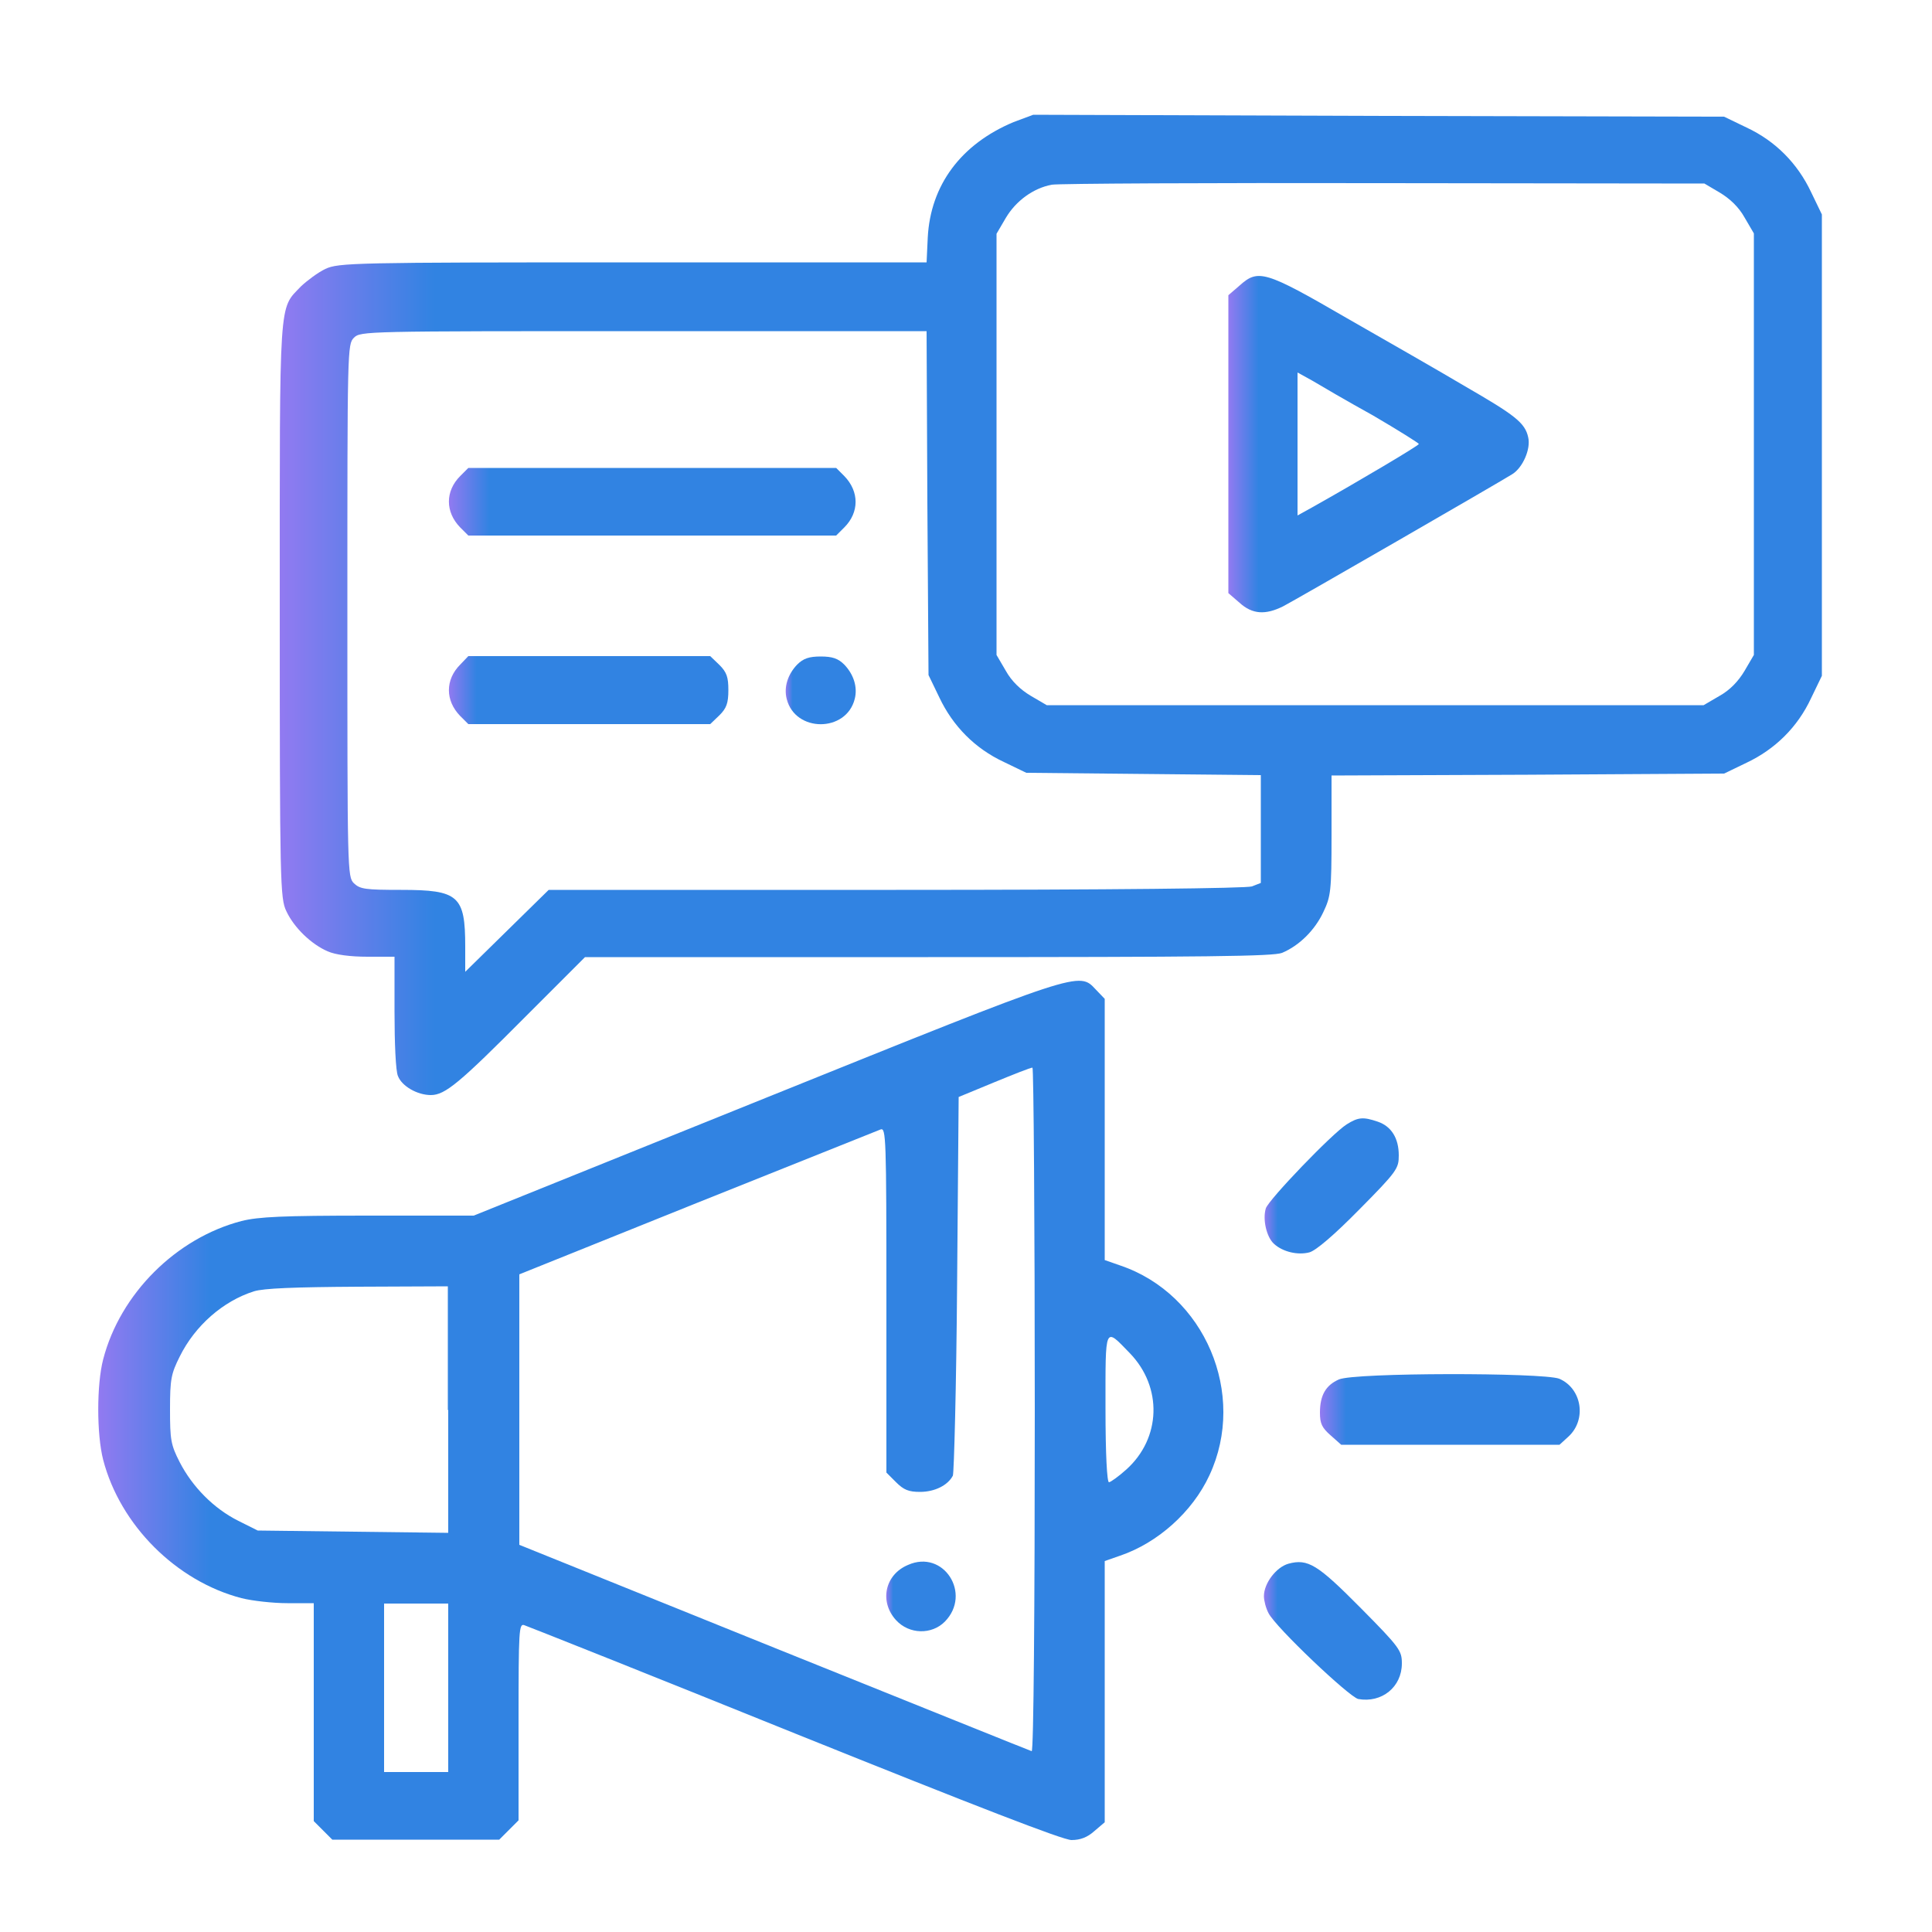
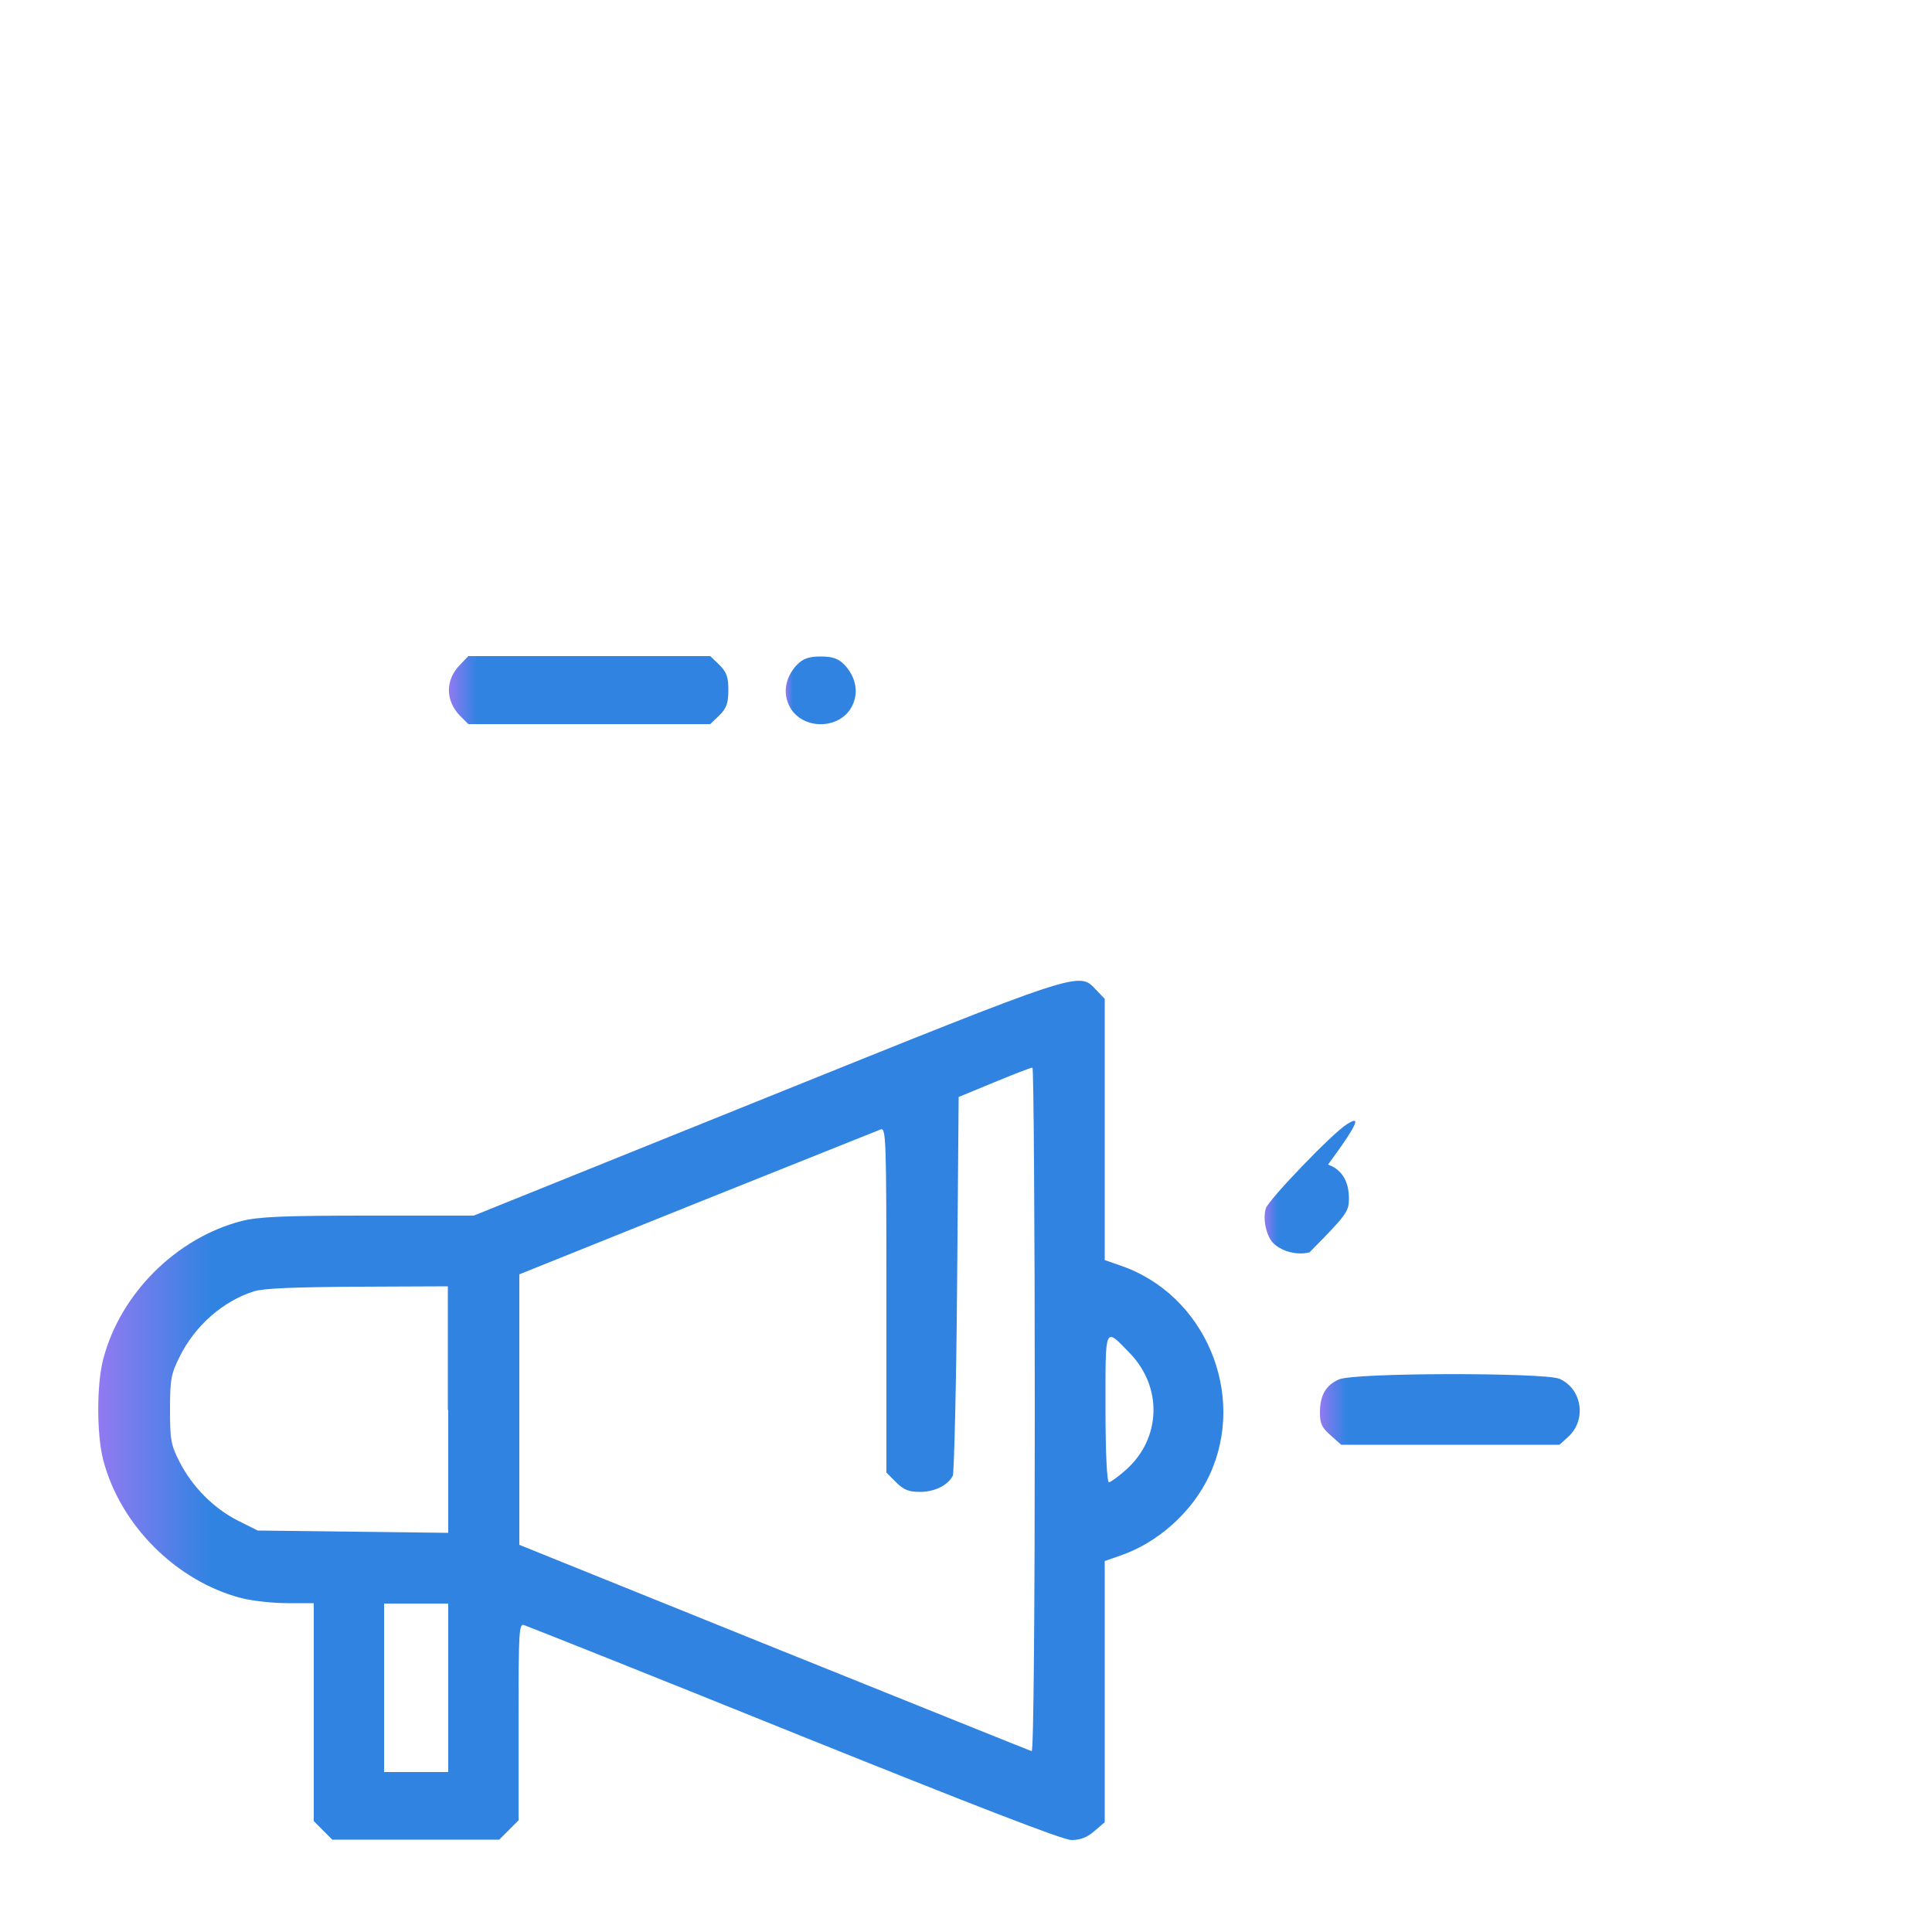
<svg xmlns="http://www.w3.org/2000/svg" version="1.1" id="Capa_1" x="0px" y="0px" viewBox="0 0 50 50" style="enable-background:new 0 0 50 50;" xml:space="preserve">
  <style type="text/css">
	.st0{fill:url(#SVGID_1_);}
	.st1{fill:url(#SVGID_2_);}
	.st2{fill:url(#SVGID_3_);}
	.st3{opacity:0.995;fill:url(#SVGID_4_);enable-background:new    ;}
	.st4{clip-path:url(#SVGID_6_);}
	.st5{fill:url(#SVGID_7_);}
	.st6{fill:url(#SVGID_8_);}
	.st7{fill:url(#SVGID_9_);}
	.st8{fill:url(#SVGID_10_);}
	.st9{fill:url(#SVGID_11_);}
	.st10{opacity:0.995;enable-background:new    ;}
	.st11{fill:url(#SVGID_12_);}
	.st12{fill:url(#SVGID_13_);}
	.st13{fill:url(#SVGID_14_);}
	.st14{fill:url(#SVGID_15_);}
	.st15{fill:url(#SVGID_16_);}
	.st16{fill:url(#SVGID_17_);}
	.st17{fill:url(#SVGID_18_);}
	.st18{fill:url(#SVGID_19_);}
	.st19{fill:url(#SVGID_20_);}
	.st20{fill:url(#SVGID_21_);}
	.st21{fill:url(#SVGID_22_);}
	.st22{fill:url(#SVGID_23_);}
	.st23{fill:url(#SVGID_24_);}
	.st24{fill:url(#SVGID_25_);}
	.st25{fill:url(#SVGID_26_);}
	.st26{fill:url(#SVGID_27_);}
	.st27{fill:url(#SVGID_28_);}
	.st28{fill:url(#SVGID_29_);}
	.st29{fill:url(#SVGID_30_);}
	.st30{fill:url(#SVGID_31_);}
	.st31{fill:url(#SVGID_32_);}
	.st32{fill:url(#SVGID_33_);}
	.st33{fill:url(#SVGID_34_);}
	.st34{fill:url(#SVGID_35_);}
	.st35{fill:url(#SVGID_36_);}
	.st36{fill:url(#SVGID_37_);}
	.st37{fill:url(#SVGID_38_);}
	.st38{fill:url(#SVGID_39_);}
	.st39{fill:url(#SVGID_40_);}
	.st40{fill:url(#SVGID_41_);}
	.st41{fill:url(#SVGID_42_);}
	.st42{fill:url(#SVGID_43_);}
	.st43{fill:url(#SVGID_44_);}
	.st44{fill:url(#SVGID_45_);}
	.st45{fill:url(#SVGID_46_);}
	.st46{fill:url(#SVGID_47_);}
	.st47{fill:url(#SVGID_48_);}
	.st48{fill:url(#SVGID_49_);}
	.st49{fill:url(#SVGID_50_);}
	.st50{fill:url(#SVGID_51_);}
	.st51{fill:url(#SVGID_52_);}
	.st52{fill:url(#SVGID_53_);}
	.st53{fill:url(#SVGID_54_);}
	.st54{fill:url(#SVGID_55_);}
	.st55{fill:url(#SVGID_56_);}
	.st56{fill:url(#SVGID_57_);}
	.st57{fill:url(#SVGID_58_);}
	.st58{fill:url(#SVGID_59_);}
	.st59{fill:url(#SVGID_60_);}
	.st60{fill:url(#SVGID_61_);}
	.st61{fill:url(#SVGID_62_);}
	.st62{fill:url(#SVGID_63_);}
	.st63{fill:url(#SVGID_64_);}
	.st64{fill:url(#SVGID_65_);}
	.st65{fill:url(#SVGID_66_);}
	.st66{fill:url(#SVGID_67_);}
	.st67{fill:url(#SVGID_68_);}
	.st68{fill:url(#SVGID_69_);}
	.st69{fill:url(#SVGID_70_);}
	.st70{fill:url(#SVGID_71_);}
	.st71{fill:url(#SVGID_72_);}
	.st72{fill:url(#SVGID_73_);}
	.st73{fill:url(#SVGID_74_);}
	.st74{fill:url(#SVGID_75_);}
	.st75{fill:url(#SVGID_76_);}
	.st76{fill:url(#SVGID_77_);}
	.st77{fill:url(#SVGID_78_);}
	.st78{fill:url(#SVGID_79_);}
	.st79{fill:url(#SVGID_80_);}
	.st80{fill:url(#SVGID_81_);}
	.st81{fill:url(#SVGID_82_);}
	.st82{fill:url(#SVGID_83_);}
	.st83{fill:url(#SVGID_84_);}
	.st84{fill:url(#SVGID_85_);}
	.st85{fill:url(#SVGID_86_);}
	.st86{fill:url(#SVGID_87_);}
	.st87{fill:url(#SVGID_88_);}
	.st88{fill:url(#SVGID_89_);}
	.st89{fill:url(#SVGID_90_);}
	.st90{opacity:0.995;fill:url(#SVGID_91_);enable-background:new    ;}
	.st91{fill:url(#SVGID_92_);}
	.st92{fill:url(#SVGID_93_);}
	.st93{fill:url(#SVGID_94_);}
	.st94{fill:url(#SVGID_95_);}
	.st95{fill:url(#SVGID_96_);}
	.st96{fill:url(#SVGID_97_);}
	.st97{fill:url(#SVGID_98_);}
	.st98{fill:url(#SVGID_99_);}
	.st99{fill:url(#SVGID_100_);}
	.st100{fill:url(#SVGID_101_);}
	.st101{fill:url(#SVGID_102_);}
	.st102{fill:url(#SVGID_103_);}
	.st103{fill:url(#SVGID_104_);}
	.st104{fill:url(#SVGID_105_);}
	.st105{fill:url(#SVGID_106_);}
</style>
  <g transform="translate(0,512) scale(0.1,-0.1)">
    <linearGradient id="SVGID_1_" gradientUnits="userSpaceOnUse" x1="72.419" y1="4963.611" x2="112.32" y2="4963.611">
      <stop offset="0" style="stop-color:#927AF1" />
      <stop offset="1" style="stop-color:#3183E2" />
    </linearGradient>
-     <path class="st0" d="M262.3,5088.4c-13.6-5.7-21.5-16.3-22.2-29.9l-0.3-6.4h-76.1c-72.1,0-76.1-0.1-79.5-1.7   c-1.9-0.9-4.7-3-6.3-4.5c-5.8-6.1-5.5-1.8-5.5-83.8c0-70.6,0.1-74.6,1.7-77.9c2-4.3,6.5-8.6,10.7-10.4c2-0.9,5.9-1.4,10.3-1.4h7   v-14.3c0-7.9,0.3-15.4,0.9-16.6c1-2.6,5-4.9,8.5-4.9c3.7,0,7.4,3.1,24.6,20.4l15.3,15.3h88.8c72.5,0,89.3,0.2,91.6,1.1   c4.5,1.9,8.5,5.9,10.7,10.6c1.9,4,2.1,5.4,2.1,19.8v15.5l50.8,0.2l50.8,0.3l5.8,2.8c7.4,3.5,13.2,9.2,16.7,16.7l2.8,5.8v59.7v59.7   l-2.8,5.8c-3.5,7.4-9.2,13.2-16.7,16.7l-5.8,2.8l-89.4,0.2l-89.4,0.3L262.3,5088.4z M445,5070.2c2.7-1.6,5-3.8,6.5-6.5l2.4-4.1   V5005v-54.5l-2.4-4.1c-1.6-2.7-3.8-5-6.5-6.5l-4.1-2.4h-85h-85l-4.1,2.4c-2.7,1.6-5,3.8-6.5,6.5l-2.4,4.1v54.5v54.5l2.4,4.1   c2.6,4.4,7.1,7.7,11.9,8.6c1.7,0.3,40.5,0.5,86,0.4l82.9-0.1L445,5070.2z M240,4990l0.3-44.7l2.8-5.8c3.5-7.4,9.2-13.2,16.7-16.7   l5.8-2.8l30.4-0.3l30.3-0.3v-14v-13.9l-2.3-0.9c-1.4-0.5-35.8-0.9-92.1-0.9H142l-10.8-10.6l-10.8-10.6v6.5   c0,13.2-1.7,14.7-16.6,14.7c-9.3,0-10.6,0.2-12.2,1.7c-1.7,1.7-1.7,2.9-1.7,70.6c0,67.8,0,68.9,1.7,70.6c1.7,1.7,2.9,1.7,75,1.7   h73.2L240,4990z" />
    <linearGradient id="SVGID_2_" gradientUnits="userSpaceOnUse" x1="317.932" y1="5005.037" x2="325.707" y2="5005.037">
      <stop offset="0" style="stop-color:#927AF1" />
      <stop offset="1" style="stop-color:#3183E2" />
    </linearGradient>
-     <path class="st1" d="M320.8,5046.1l-2.9-2.5V5005v-38.5l2.9-2.5c3.3-3,6.7-3.2,11.3-0.9c3.1,1.6,55.3,31.7,59.3,34.2   c2.7,1.7,4.8,6.5,4.1,9.5c-0.8,3.8-3.5,5.8-16.3,13.2c-6.4,3.8-20.2,11.7-30.7,17.7C327.3,5050,325.6,5050.4,320.8,5046.1z    M355.3,5012.5c6.5-3.8,11.9-7.2,11.9-7.4c0-0.4-15.5-9.6-27.6-16.4l-3.8-2.1v18.5v18.5l3.8-2.1   C341.6,5020.3,348.6,5016.2,355.3,5012.5z" />
    <linearGradient id="SVGID_3_" gradientUnits="userSpaceOnUse" x1="116.138" y1="4990.211" x2="126.669" y2="4990.211">
      <stop offset="0" style="stop-color:#927AF1" />
      <stop offset="1" style="stop-color:#3183E2" />
    </linearGradient>
-     <path class="st2" d="M119.1,4996.8c-3.9-3.9-3.9-9.3,0-13.3l2.1-2.1h47.6h47.6l2.1,2.1c3.9,3.9,3.9,9.3,0,13.3l-2.1,2.1h-47.6   h-47.6L119.1,4996.8z" />
    <linearGradient id="SVGID_4_" gradientUnits="userSpaceOnUse" x1="116.138" y1="4941.371" x2="123.365" y2="4941.371">
      <stop offset="0" style="stop-color:#927AF1" />
      <stop offset="1" style="stop-color:#3183E2" />
    </linearGradient>
    <path style="fill:url(#SVGID_4_);" d="M119.1,4948c-3.9-3.9-3.9-9.3,0-13.3l2.1-2.1h31.3h31.3l2.4,2.3c1.8,1.8,2.3,3.1,2.3,6.5   c0,3.3-0.4,4.6-2.3,6.5l-2.4,2.3h-31.3h-31.3L119.1,4948z" />
    <linearGradient id="SVGID_6_" gradientUnits="userSpaceOnUse" x1="203.336" y1="4941.327" x2="205.149" y2="4941.327">
      <stop offset="0" style="stop-color:#927AF1" />
      <stop offset="1" style="stop-color:#3183E2" />
    </linearGradient>
    <path style="fill:url(#SVGID_6_);" d="M206.3,4948c-2.4-2.5-3.5-5.8-2.7-8.9c2.2-8.7,15.4-8.7,17.6,0c0.8,3.1-0.3,6.4-2.7,8.9   c-1.6,1.6-3.1,2.1-6.1,2.1S207.9,4949.6,206.3,4948z" />
    <linearGradient id="SVGID_7_" gradientUnits="userSpaceOnUse" x1="25.39" y1="4755.116" x2="54.532" y2="4755.116">
      <stop offset="0" style="stop-color:#927AF1" />
      <stop offset="1" style="stop-color:#3183E2" />
    </linearGradient>
    <path class="st5" d="M198,4835.8l-75.4-30.4H95.3c-22.2,0-28.4-0.3-32.8-1.4c-16.9-4.4-31.4-18.8-35.8-35.8c-1.7-6.5-1.7-19.4,0-26   c4.4-16.9,18.9-31.4,35.8-35.8c2.8-0.7,8.1-1.3,11.9-1.3h6.8v-28.2v-28.2l2.4-2.4l2.4-2.4h21.6h21.6l2.5,2.5l2.5,2.5v25.5   c0,23.9,0.1,25.5,1.5,25c0.9-0.3,32.4-12.8,70-28c47-18.9,69.4-27.6,71.6-27.6c2.3,0,4.1,0.7,5.9,2.3l2.7,2.3v33.8v33.8l4,1.4   c9.7,3.3,18.7,11.3,23.1,20.8c9.8,21-1.2,46.9-23.1,54.3l-4,1.4v33.8v33.8l-2.3,2.4C279.2,4868.6,280.1,4868.9,198,4835.8z    M267.8,4755.1c0-51.6-0.3-88.4-0.8-88.3c-0.4,0.1-30.4,12.2-66.7,26.8l-65.9,26.6v35v35l46,18.5c25.3,10.1,46.7,18.7,47.5,19   c1.4,0.5,1.5-2,1.5-44.1v-44.7l2.5-2.5c2-2,3.3-2.5,6.2-2.5c3.8,0,7.2,1.7,8.5,4.2c0.3,0.8,0.9,23.2,1.1,49.8l0.4,48.2l9.2,3.8   c5.1,2.1,9.4,3.8,9.9,3.8C267.5,4843.7,267.8,4803.8,267.8,4755.1z M116,4755.1v-31.8l-24.6,0.3l-24.7,0.3l-5,2.5   c-6.4,3.2-11.9,8.8-15.2,15.2c-2.3,4.5-2.5,5.8-2.5,13.7c0,7.8,0.3,9.2,2.5,13.6c4,8.1,11.3,14.4,19.2,16.9   c2.5,0.8,10.5,1.1,26.9,1.2l23.3,0.1V4755.1z M292.4,4769.8c8.5-8.8,8.1-22-0.9-30.1c-2-1.8-4.1-3.3-4.5-3.3   c-0.5,0-0.9,7.1-0.9,19.2C286.1,4777.2,285.8,4776.6,292.4,4769.8z M116,4683.2v-21.8h-8.3h-8.3v21.8v21.8h8.3h8.3V4683.2z" />
    <linearGradient id="SVGID_8_" gradientUnits="userSpaceOnUse" x1="229.357" y1="4706.871" x2="231.157" y2="4706.871">
      <stop offset="0" style="stop-color:#927AF1" />
      <stop offset="1" style="stop-color:#3183E2" />
    </linearGradient>
-     <path class="st6" d="M235,4715c-6-2.5-7.5-9.5-3.1-14.3c3.4-3.7,9.2-3.8,12.6-0.4C251.6,4707.5,244.2,4719.1,235,4715z" />
    <linearGradient id="SVGID_9_" gradientUnits="userSpaceOnUse" x1="327.214" y1="4813.025" x2="330.691" y2="4813.025">
      <stop offset="0" style="stop-color:#927AF1" />
      <stop offset="1" style="stop-color:#3183E2" />
    </linearGradient>
-     <path class="st7" d="M348.5,4829c-3.8-2.4-20.1-19.4-20.9-21.7c-0.9-2.9,0.2-7.5,2.1-9.2c2.3-2.1,6.2-3,9.2-2.2   c1.7,0.5,6.3,4.4,12.9,11.1c9.8,9.9,10.2,10.6,10.2,14c0,4.4-1.9,7.5-5.4,8.7C352.8,4831,351.5,4830.9,348.5,4829z" />
+     <path class="st7" d="M348.5,4829c-3.8-2.4-20.1-19.4-20.9-21.7c-0.9-2.9,0.2-7.5,2.1-9.2c2.3-2.1,6.2-3,9.2-2.2   c9.8,9.9,10.2,10.6,10.2,14c0,4.4-1.9,7.5-5.4,8.7C352.8,4831,351.5,4830.9,348.5,4829z" />
    <linearGradient id="SVGID_10_" gradientUnits="userSpaceOnUse" x1="341.654" y1="4755.205" x2="348.366" y2="4755.205">
      <stop offset="0" style="stop-color:#927AF1" />
      <stop offset="1" style="stop-color:#3183E2" />
    </linearGradient>
    <path class="st8" d="M346.5,4763c-3.4-1.5-4.9-4.1-4.9-8.6c0-2.8,0.5-3.9,2.8-5.9l2.7-2.4h28.3h28.2l2.3,2.1   c4.8,4.4,3.5,12.5-2.4,15C399.1,4764.8,350.6,4764.8,346.5,4763z" />
    <linearGradient id="SVGID_11_" gradientUnits="userSpaceOnUse" x1="327.089" y1="4697.989" x2="330.665" y2="4697.989">
      <stop offset="0" style="stop-color:#927AF1" />
      <stop offset="1" style="stop-color:#3183E2" />
    </linearGradient>
-     <path class="st9" d="M333.4,4715.3c-3.1-0.9-6.3-5-6.3-8.4c0-1.1,0.5-3.1,1.2-4.4c1.9-3.7,20.8-21.6,23.2-22.2   c6.1-1.1,11.3,3.1,11.3,9.2c0,3.3-0.5,4.1-10.6,14.3C341,4715.1,338.5,4716.7,333.4,4715.3z" />
  </g>
</svg>